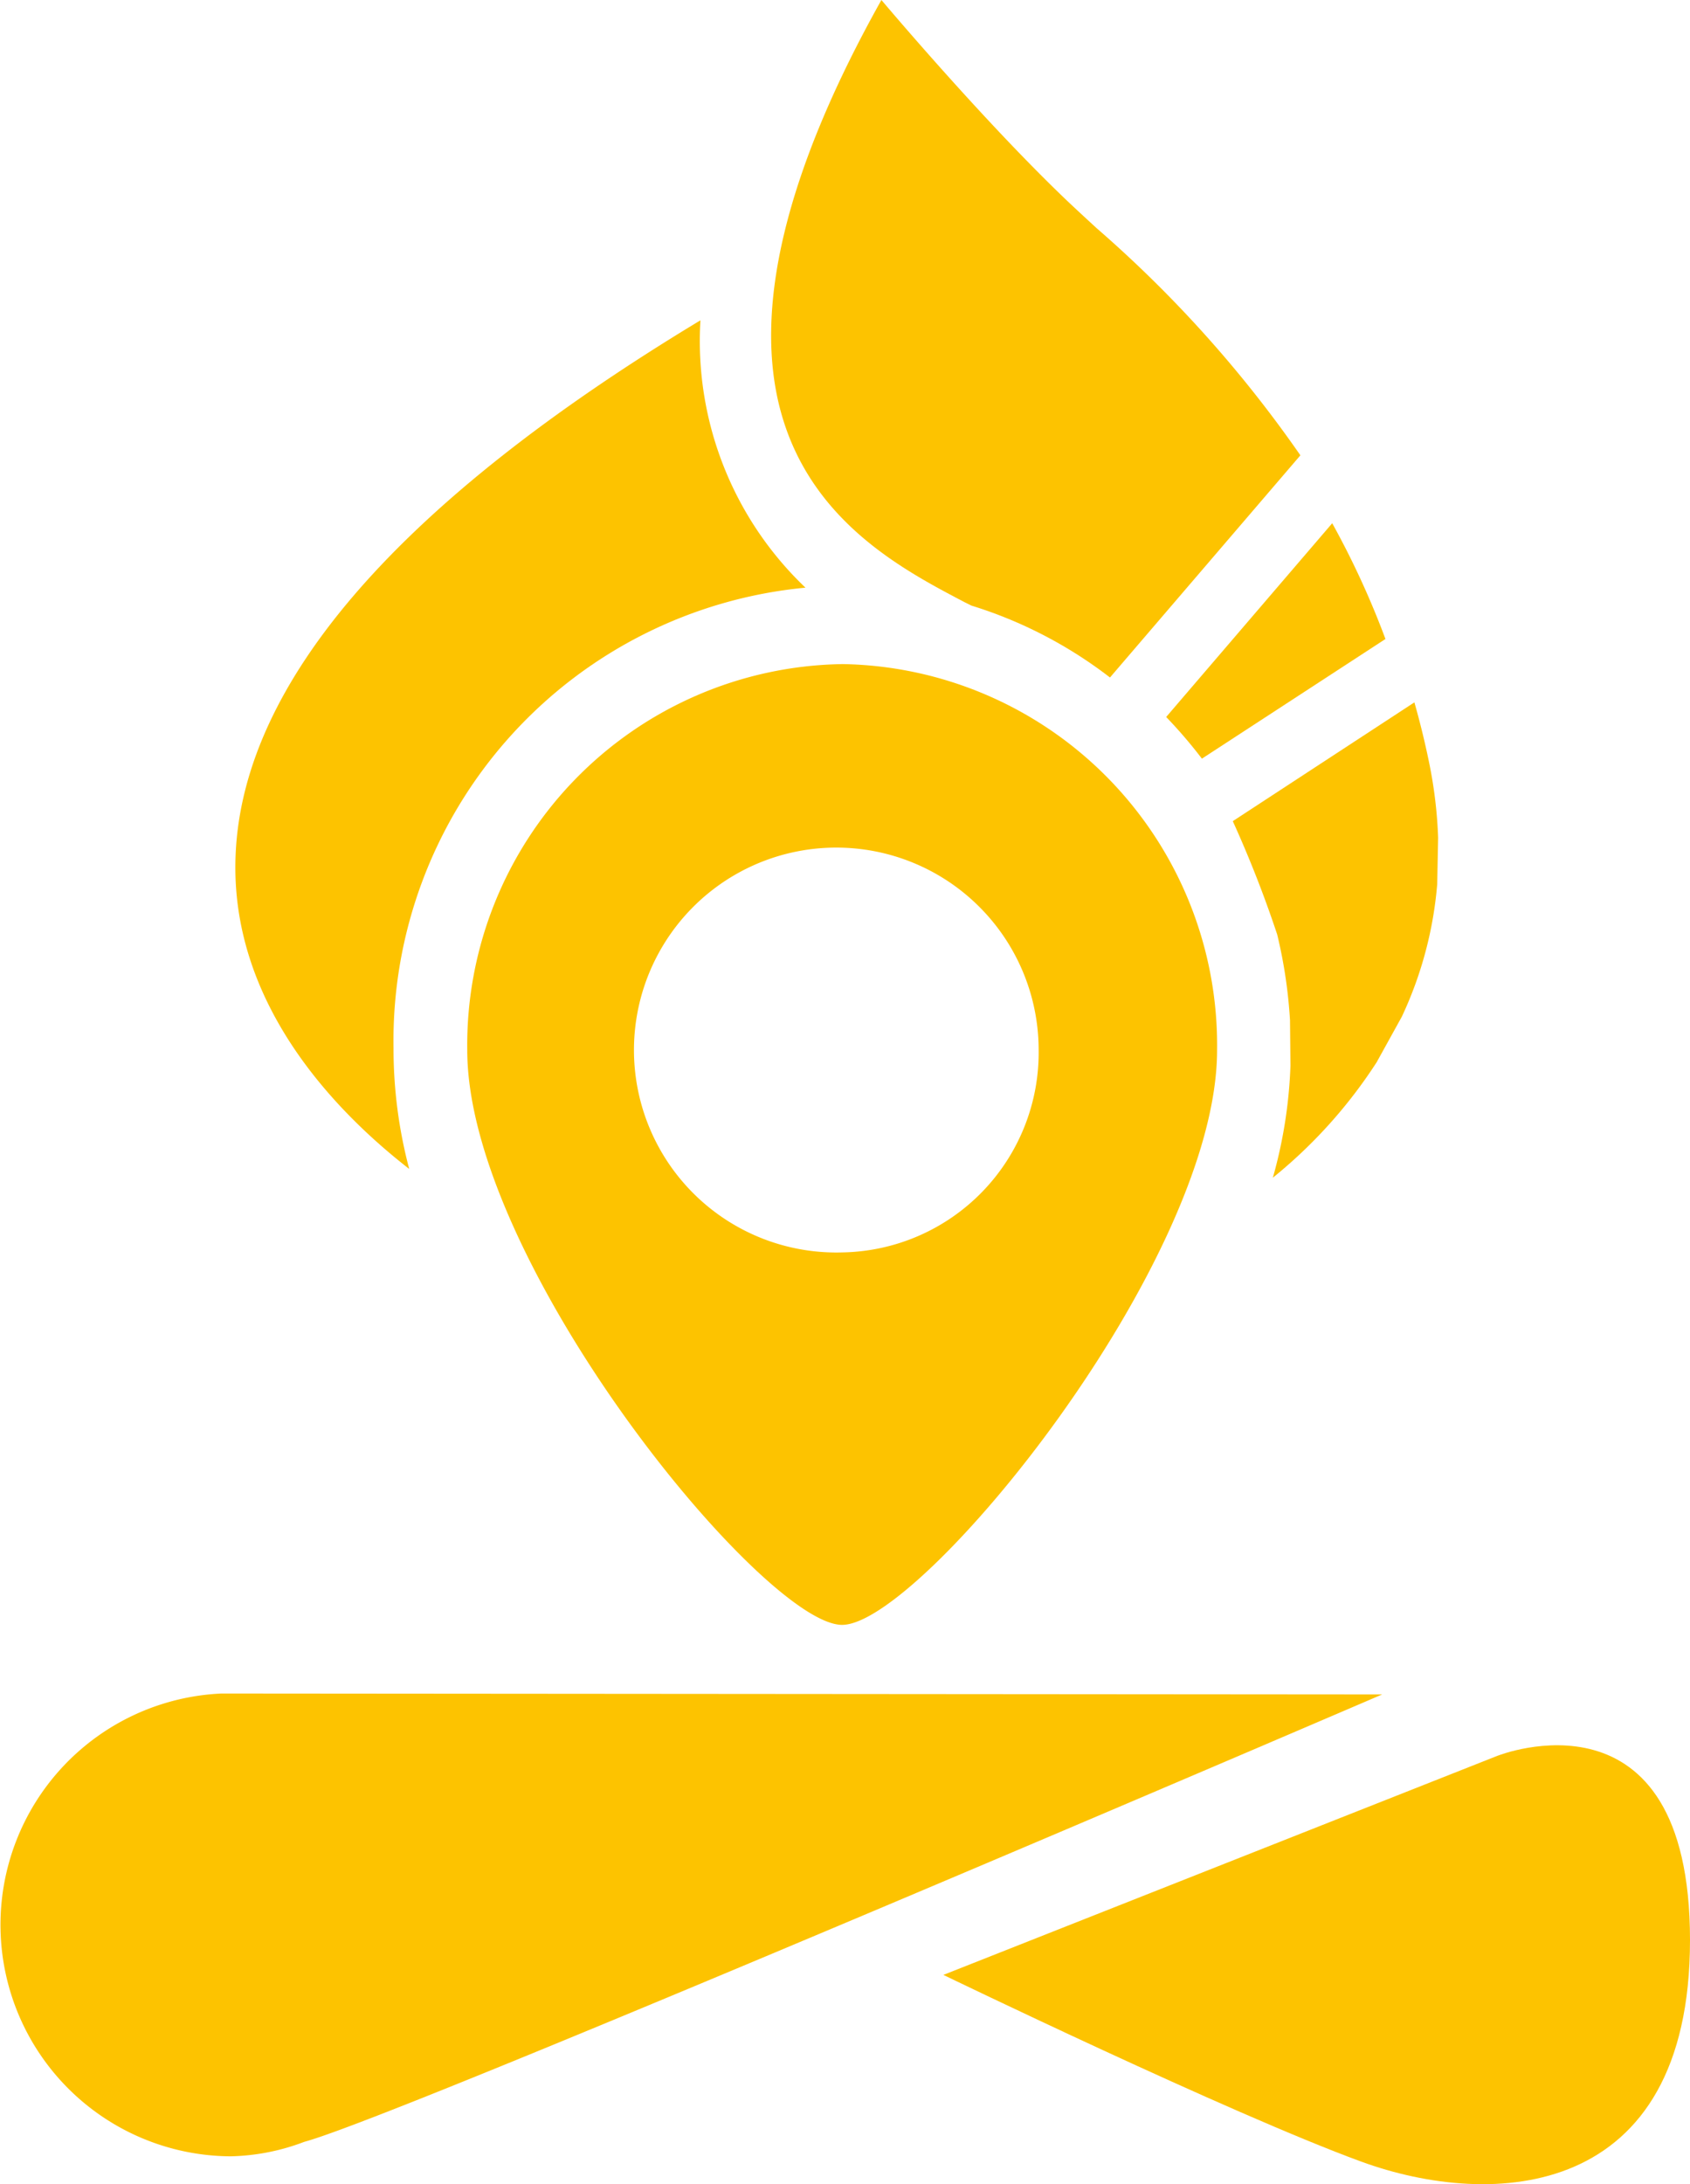
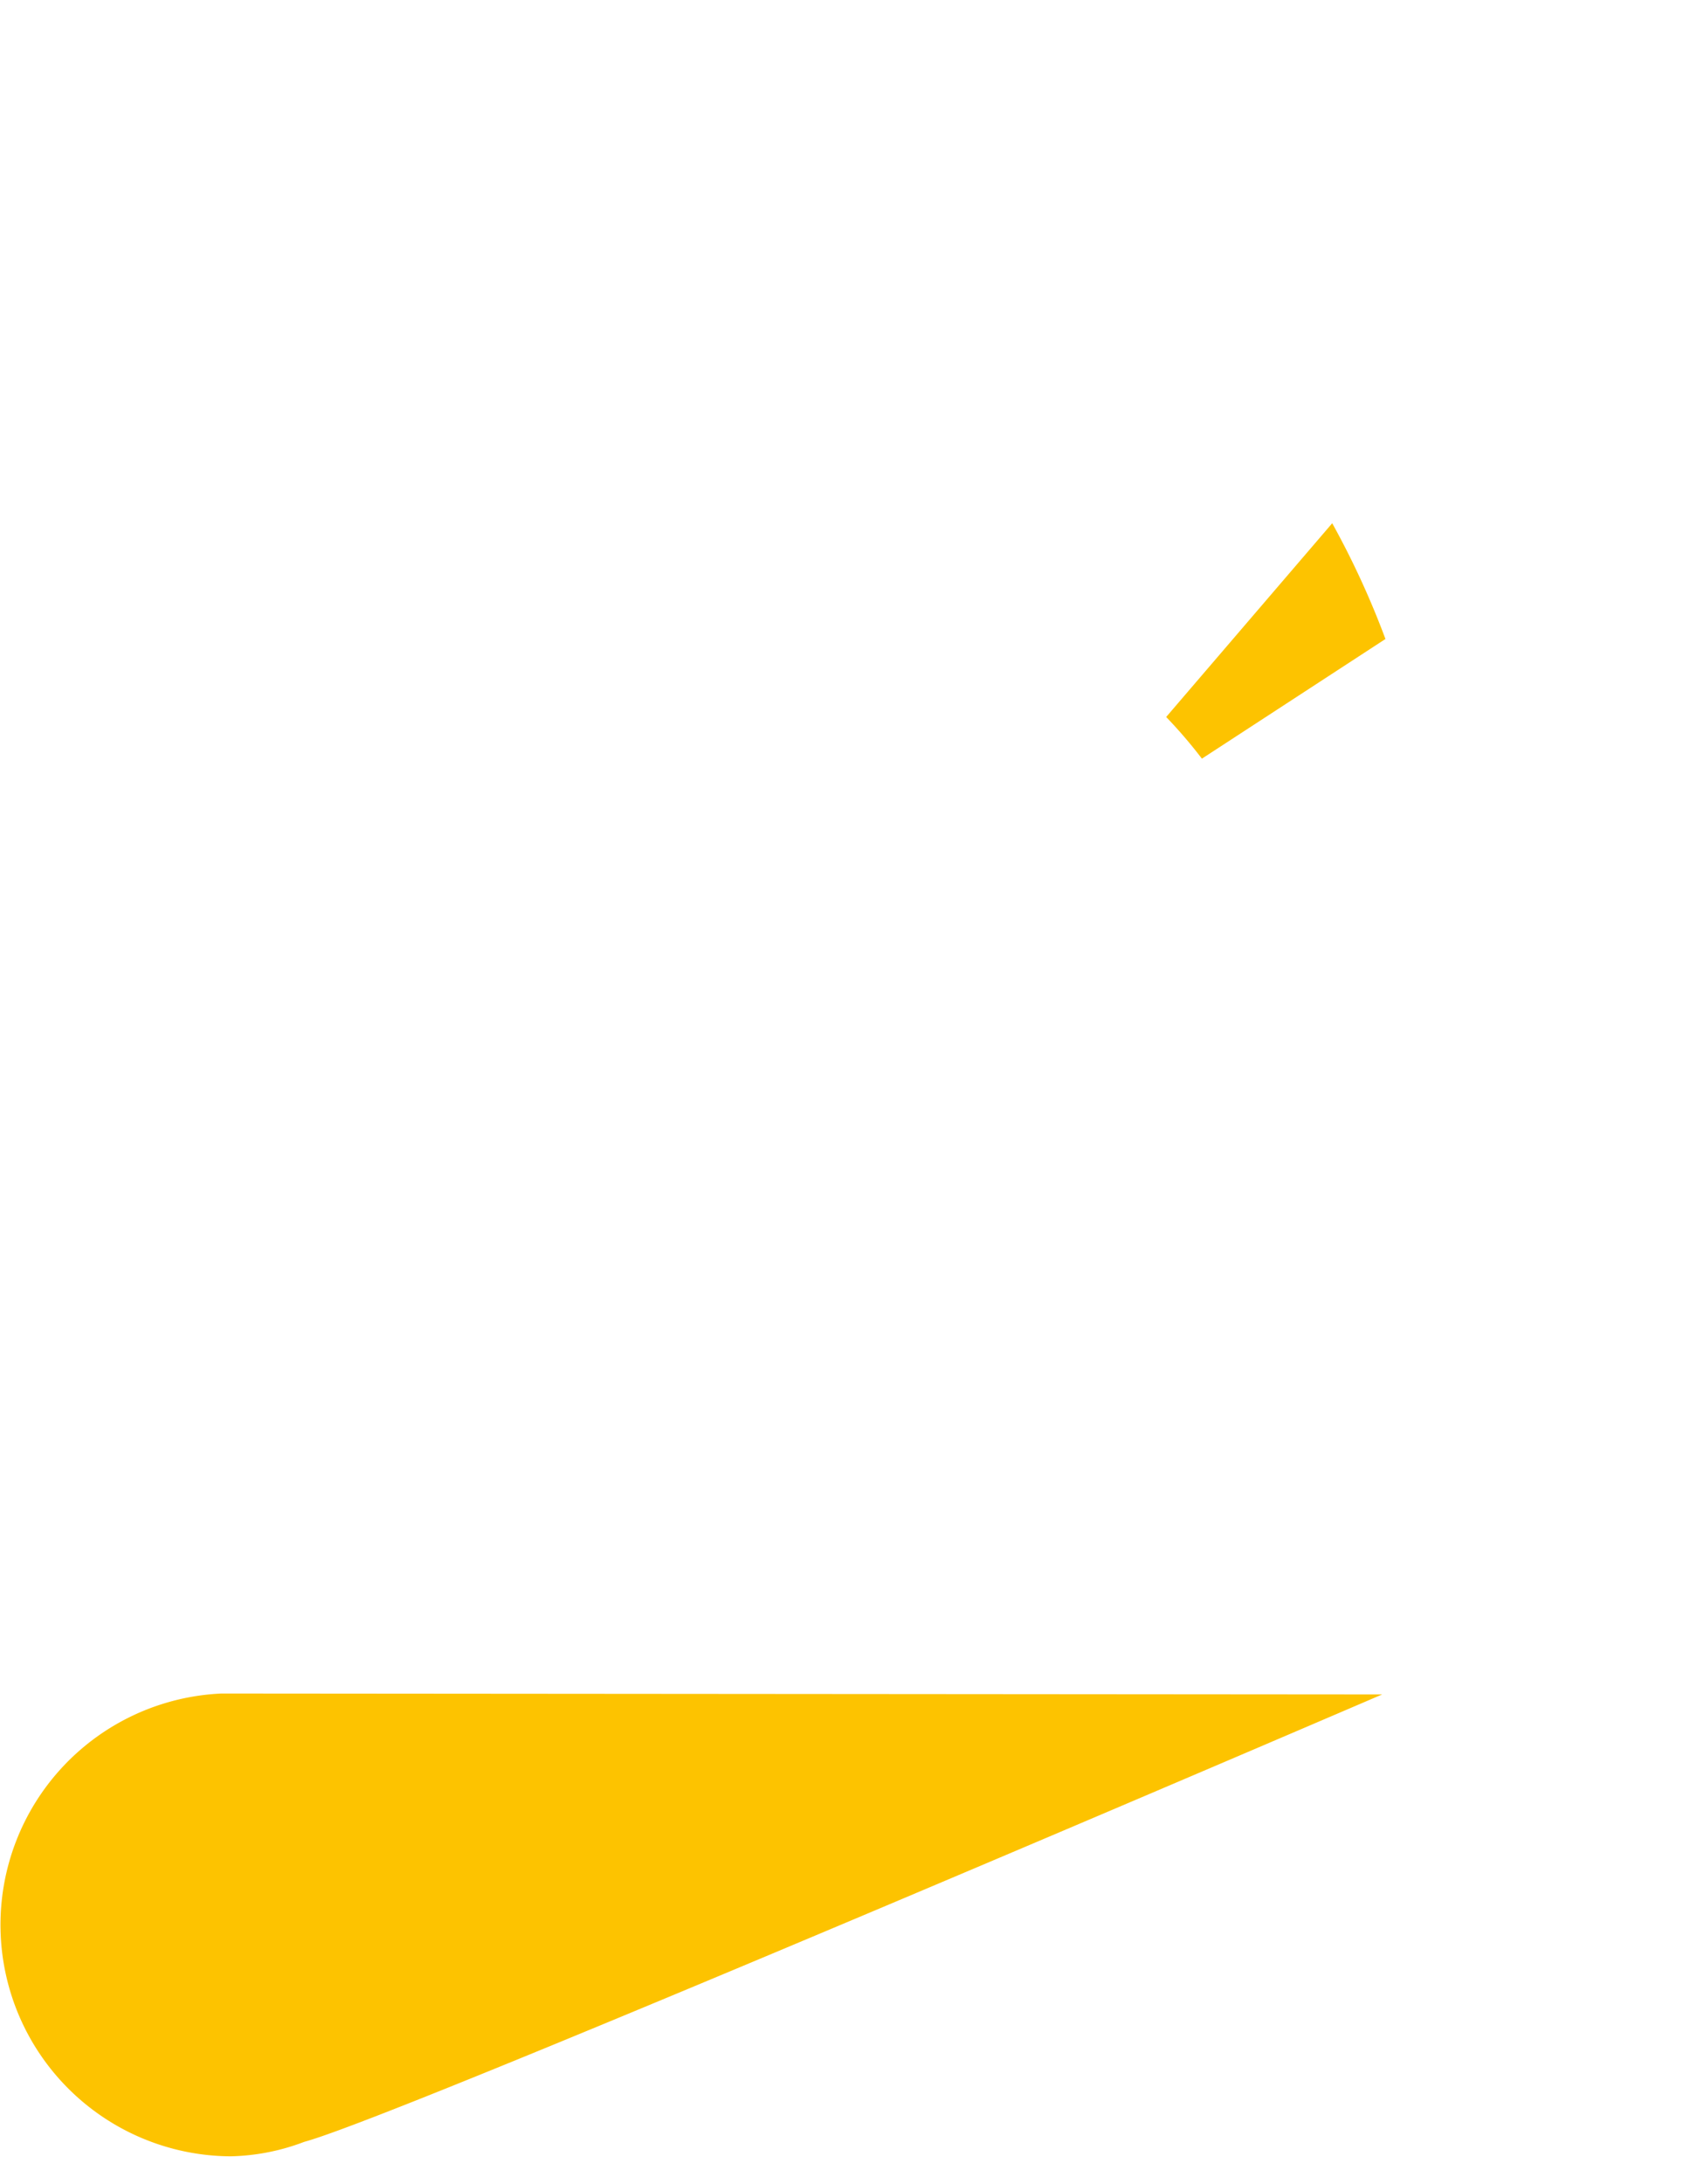
<svg xmlns="http://www.w3.org/2000/svg" width="48" height="62" viewBox="0 0 48 62">
  <g id="Group_43" data-name="Group 43" transform="translate(-1611 -2362)">
    <g id="Vector_Smart_Object" data-name="Vector Smart Object" transform="translate(1611 2362)">
-       <path id="Path_314" data-name="Path 314" d="M19.892,9.094c-8.555,5.159-13,10.265-13.2,15.179-.174,4.177,2.8,7.253,4.931,8.91a13.315,13.315,0,0,1-.446-3.437,12.92,12.92,0,0,1,11.7-13.064,9.667,9.667,0,0,1-2.983-7.588" fill="#fdc300" />
-       <path id="Path_315" data-name="Path 315" d="M39.115,30.127l.7-1.266A10.979,10.979,0,0,0,40.82,25.1l.026-1.321a12.8,12.8,0,0,0-.256-2.132c-.119-.581-.257-1.143-.418-1.709L35.014,23.31a32.674,32.674,0,0,1,1.262,3.22,13.816,13.816,0,0,1,.363,2.432l.013,1.289a13.365,13.365,0,0,1-.5,3.18,13.95,13.95,0,0,0,2.963-3.3" fill="#fdc300" />
      <path id="Path_316" data-name="Path 316" d="M39.35,18.139a24.24,24.24,0,0,0-1.512-3.286l-4.716,5.5a13.616,13.616,0,0,1,1.015,1.183Z" fill="#fdc300" />
-       <path id="Path_317" data-name="Path 317" d="M31.15,6.48c-.314-.288-.6-.552-.854-.793C28.181,3.669,25.75.845,25.034,0c-2.72,4.857-3.676,8.811-2.838,11.755.872,3.069,3.472,4.432,5.191,5.335l.2.1a12.464,12.464,0,0,1,3.939,2.042l5.408-6.307A34.818,34.818,0,0,0,31.15,6.48" fill="#fdc300" />
-       <path id="Path_318" data-name="Path 318" d="M42.55,49.834,26.794,56.061S34.94,60,38.658,61.36,48,62.469,48,55.074s-5.449-5.239-5.449-5.239" fill="#fdc300" />
-       <path id="Path_319" data-name="Path 319" d="M23.918,35.552A5.747,5.747,0,1,1,29.5,29.808a5.672,5.672,0,0,1-5.586,5.744m0-16.7A10.817,10.817,0,0,0,13.271,29.808c0,6.041,8.419,16.317,10.647,16.317s10.65-10.276,10.65-16.317a10.819,10.819,0,0,0-10.65-10.957" fill="#fdc300" />
      <path id="Path_320" data-name="Path 320" d="M6.395,48.074v0l-.111,0a6.572,6.572,0,0,0,.27,13.137A6.22,6.22,0,0,0,8.642,60.8h0c2.76-.735,30.615-12.7,30.615-12.7Z" fill="#fdc300" />
    </g>
  </g>
</svg>